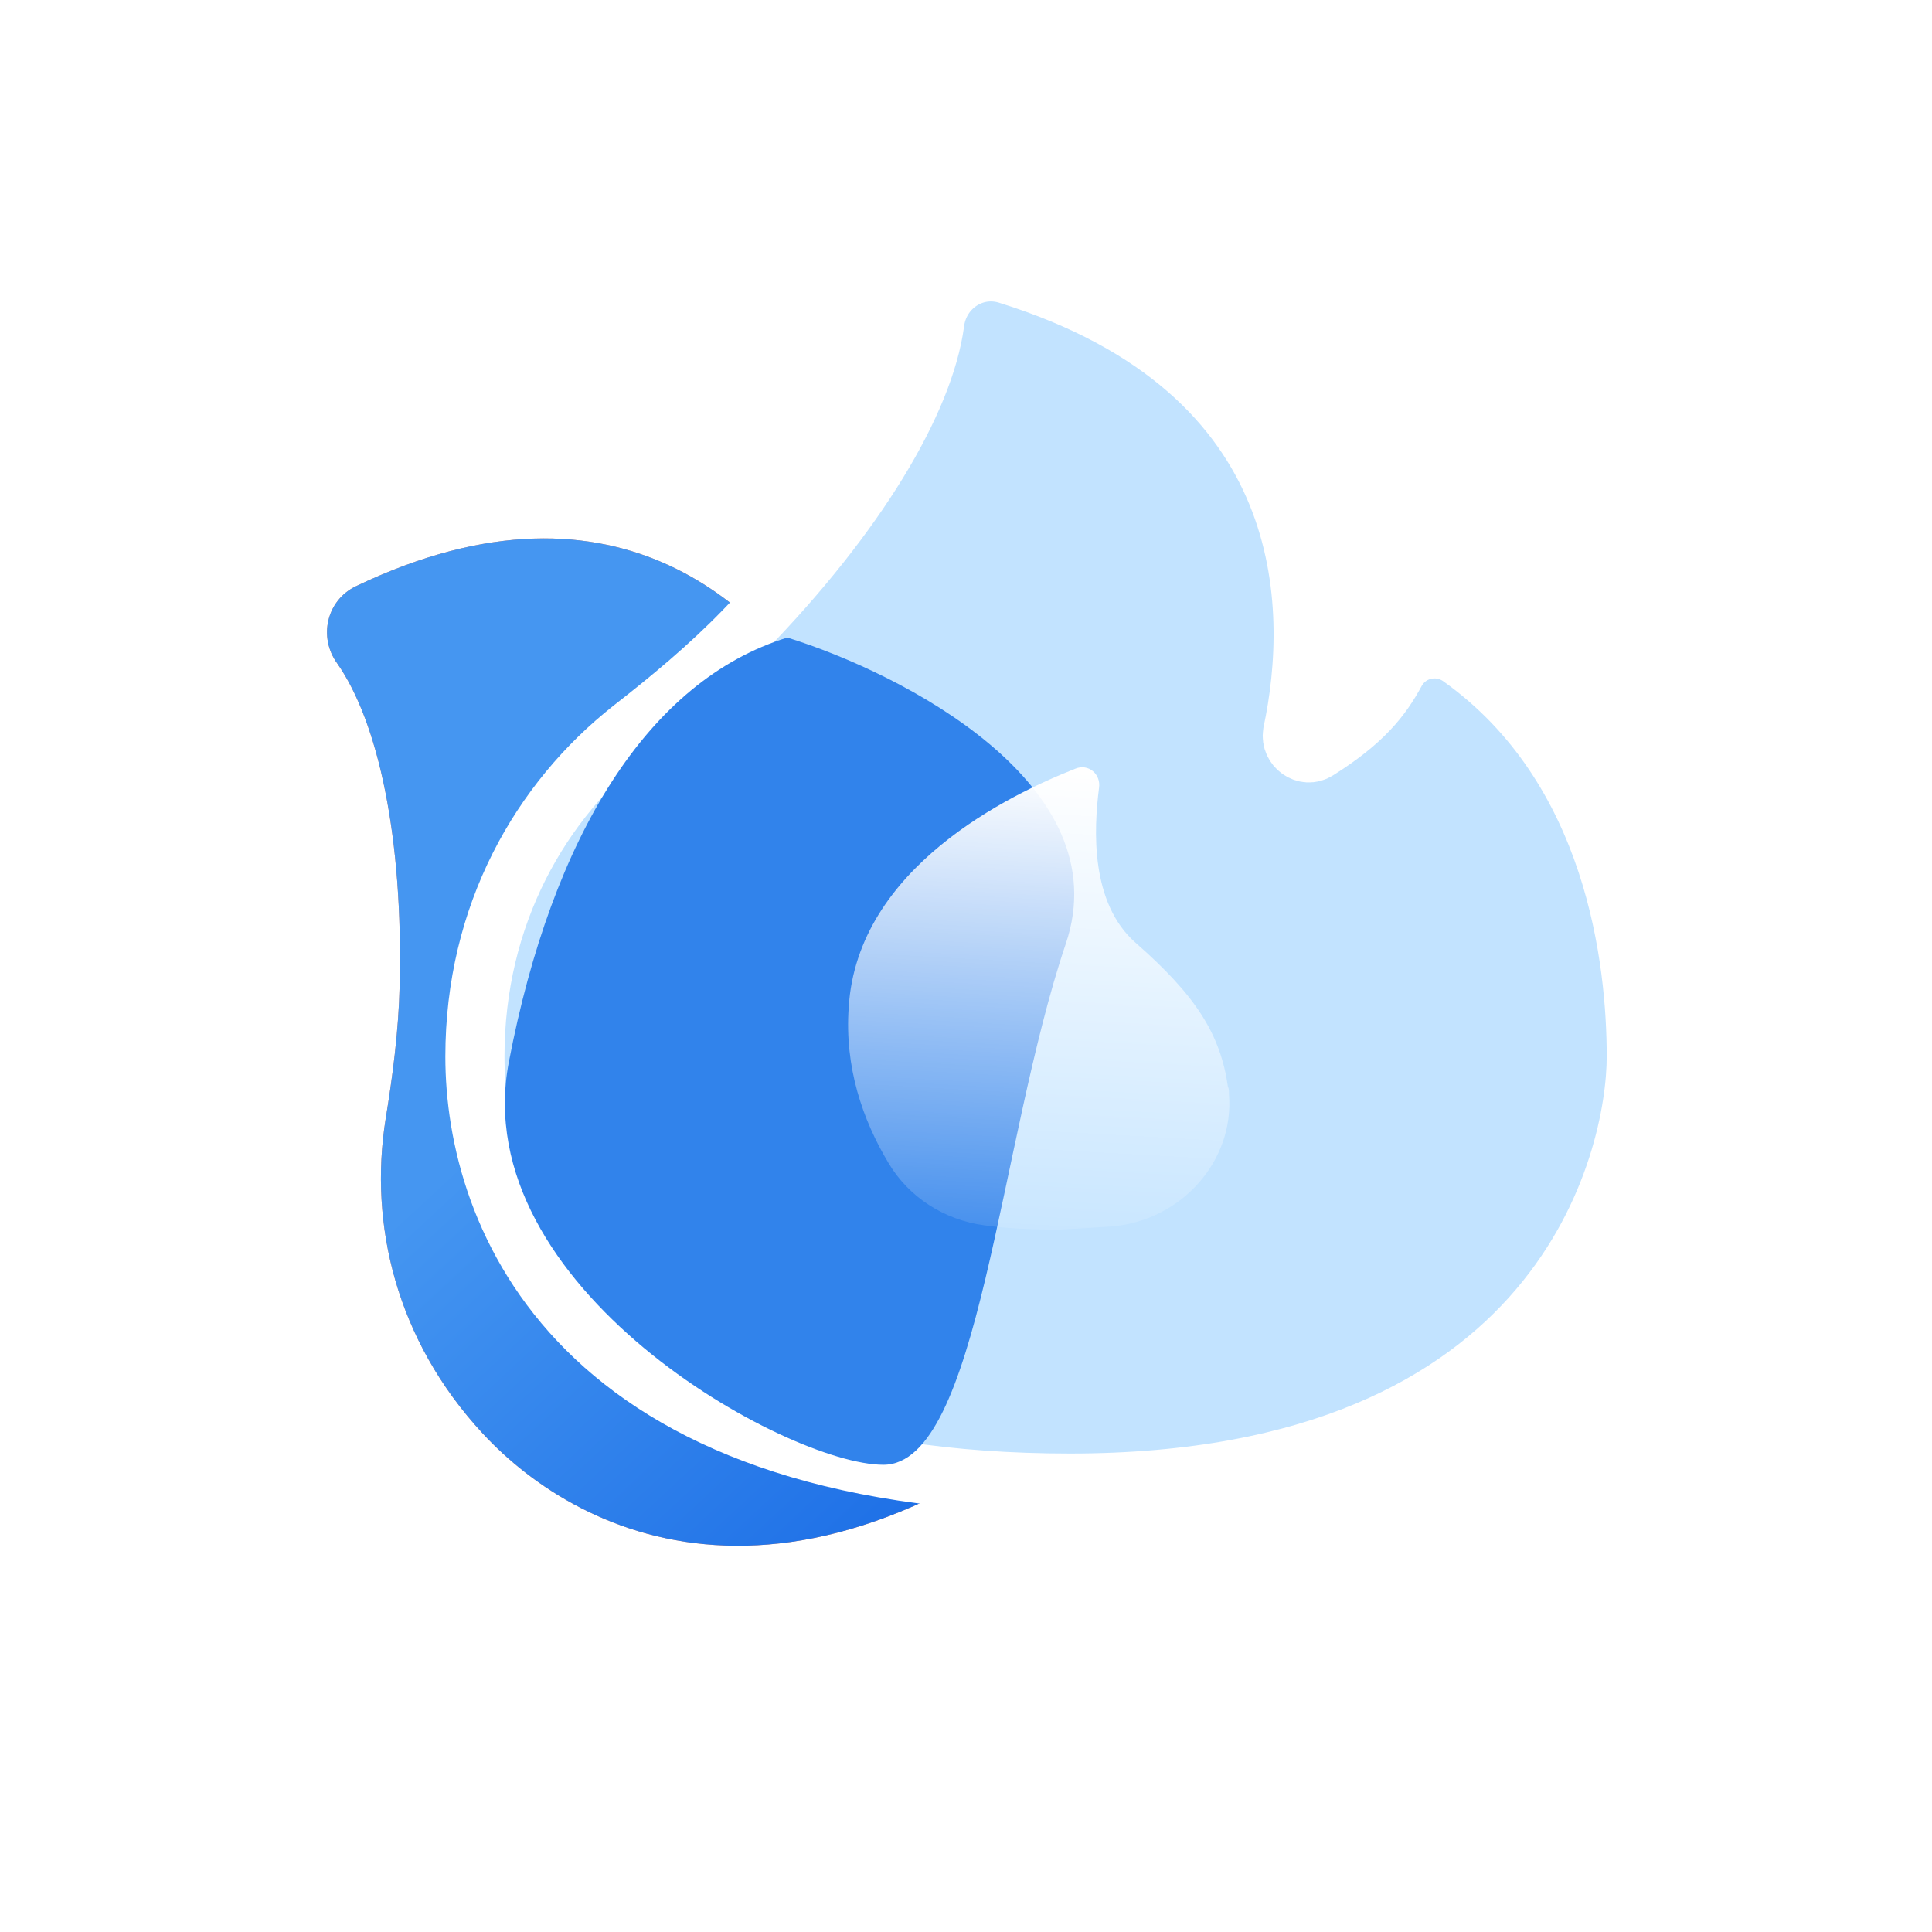
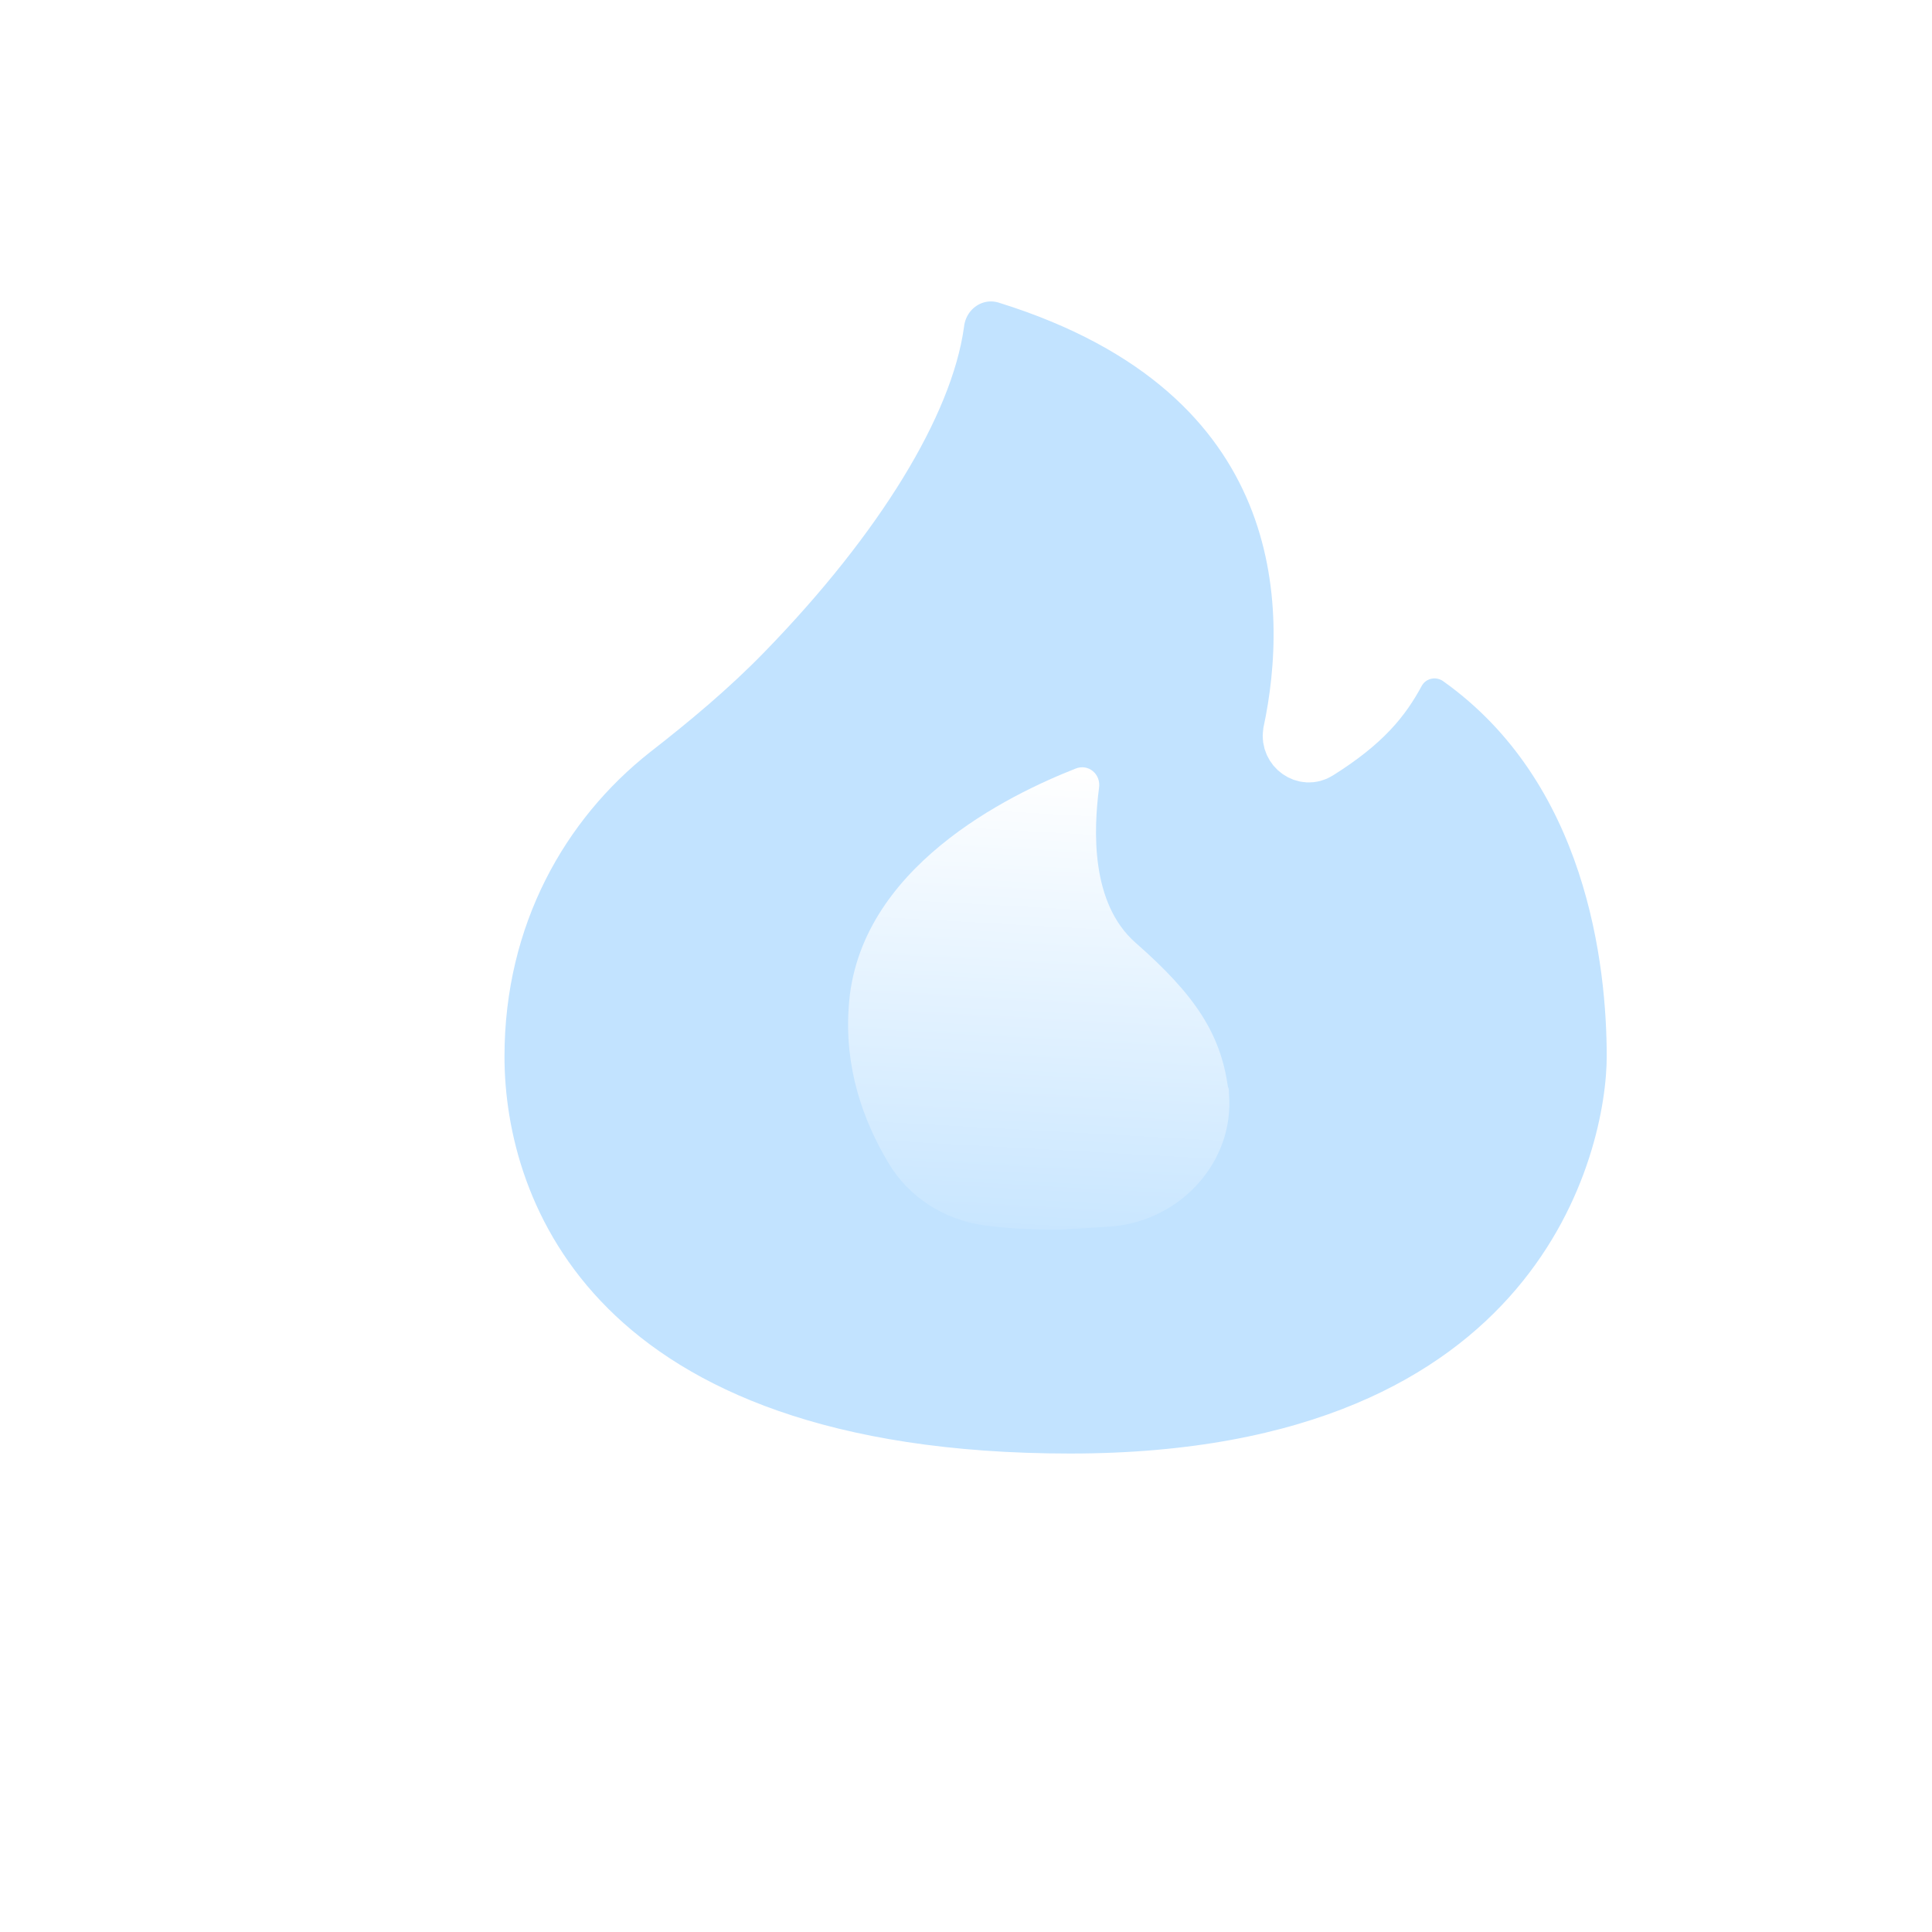
<svg xmlns="http://www.w3.org/2000/svg" width="98" height="98" viewBox="0 0 98 98" fill="none">
  <g clip-path="url(#clip-path-tmL1_HWs1D)">
-     <path fill="#EF885B" d="M41.969 36.269C38.952 31.2 31.545 23.279 18.058 29.735C16.563 30.448 16.142 32.32 17.103 33.647C19.189 36.623 20.458 42.505 20.272 50.007C20.219 52.275 19.921 54.572 19.556 56.794C18.723 62.071 20.07 67.952 24.496 72.724C29.458 78.075 41.207 83.918 57.872 68.464C74.537 53.01 66.877 39.879 63.659 36.408C60.709 33.227 53.949 27.313 45.242 28.46C44.048 28.626 43.231 29.787 43.534 30.986C43.867 32.29 43.995 33.653 43.342 36.073C43.178 36.696 42.332 36.806 41.969 36.269">
- </path>
-     <path fill="url(#linear_fill_1baKMgNRkQ_1)" d="M41.969 36.269C38.952 31.2 31.545 23.279 18.058 29.735C16.563 30.448 16.142 32.32 17.103 33.647C19.189 36.623 20.458 42.505 20.272 50.007C20.219 52.275 19.921 54.572 19.556 56.794C18.723 62.071 20.07 67.952 24.496 72.724C29.458 78.075 41.207 83.918 57.872 68.464C74.537 53.01 66.877 39.879 63.659 36.408C60.709 33.227 53.949 27.313 45.242 28.46C44.048 28.626 43.231 29.787 43.534 30.986C43.867 32.29 43.995 33.653 43.342 36.073C43.178 36.696 42.332 36.806 41.969 36.269">
- </path>
    <path d="M83 53.595C83 48.8 81.964 38.936 74.063 33.323C72.973 32.56 71.447 32.887 70.793 34.086C70.084 35.394 69.158 36.593 66.814 38.064C66.215 38.445 65.452 37.9 65.561 37.192C66.923 30.816 66.869 18.827 51.12 13.923C49.376 13.378 47.632 14.576 47.414 16.375C46.869 20.353 43.49 26.075 37.714 32.015C35.97 33.813 34.008 35.448 32.046 36.974C27.414 40.625 24.09 46.402 24.09 53.595C24.09 61.66 29.213 75.23 54.281 75.23C79.349 75.23 83 58.827 83 53.595Z" stroke="rgba(255, 255, 255, 1)" stroke-width="3" fill="#C2E3FF">
</path>
    <g filter="url(#filter_7WKTDsT62M)">
-       <path d="M39.937 32.34C45.783 34.156 56.791 39.805 54.063 47.87C50.654 57.952 49.679 74.3 44.809 74.3C39.937 74.3 23.62 65.308 25.812 53.865C28.004 42.421 32.875 34.52 39.937 32.34Z" fill="#3183EB">
- </path>
-     </g>
+       </g>
    <path d="M57.6 47.82C55.311 45.803 55.475 42.098 55.747 39.972C55.856 39.264 55.202 38.719 54.548 38.991C51.225 40.299 43.487 44.005 43.051 51.089C42.834 54.141 43.76 56.811 45.067 58.991C46.103 60.735 47.901 61.88 49.917 62.152C51.061 62.316 52.369 62.37 53.731 62.37C54.767 62.316 55.638 62.261 56.456 62.206C59.943 61.879 62.613 58.882 62.34 55.504C62.34 55.34 62.34 55.231 62.286 55.122C61.904 52.452 60.651 50.49 57.6 47.82Z" fill="url(#linear_fill_w4c9g4fnEI)">
</path>
  </g>
  <defs>
    <clipPath id="clip-path-tmL1_HWs1D">
      <path d="M0 98L98 98L98 0L0 0L0 98Z" fill="white" />
    </clipPath>
    <linearGradient id="linear_fill_1baKMgNRkQ_1" x1="57.234" y1="69.055" x2="19.436" y2="28.293" gradientUnits="userSpaceOnUse">
      <stop offset="0" stop-color="#1C6EE6" />
      <stop offset="0.55" stop-color="#4596F1" />
    </linearGradient>
    <filter id="filter_7WKTDsT62M" x="-0.391" y="6.34" width="80.878" height="93.96" filterUnits="userSpaceOnUse" color-interpolation-filters="sRGB">
      <feFlood flood-opacity="0" result="feFloodId_7WKTDsT62M" />
      <feBlend mode="normal" in="SourceGraphic" in2="feFloodId_7WKTDsT62M" result="shape" />
      <feGaussianBlur result="gaussian_blur_7WKTDsT62M" stdDeviation="13" />
    </filter>
    <linearGradient id="linear_fill_w4c9g4fnEI" x1="52.689" y1="38.92" x2="51.225" y2="65.312" gradientUnits="userSpaceOnUse">
      <stop offset="0" stop-color="#FFFFFF" />
      <stop offset="1" stop-color="#FFFFFF" stop-opacity="0" />
    </linearGradient>
  </defs>
</svg>